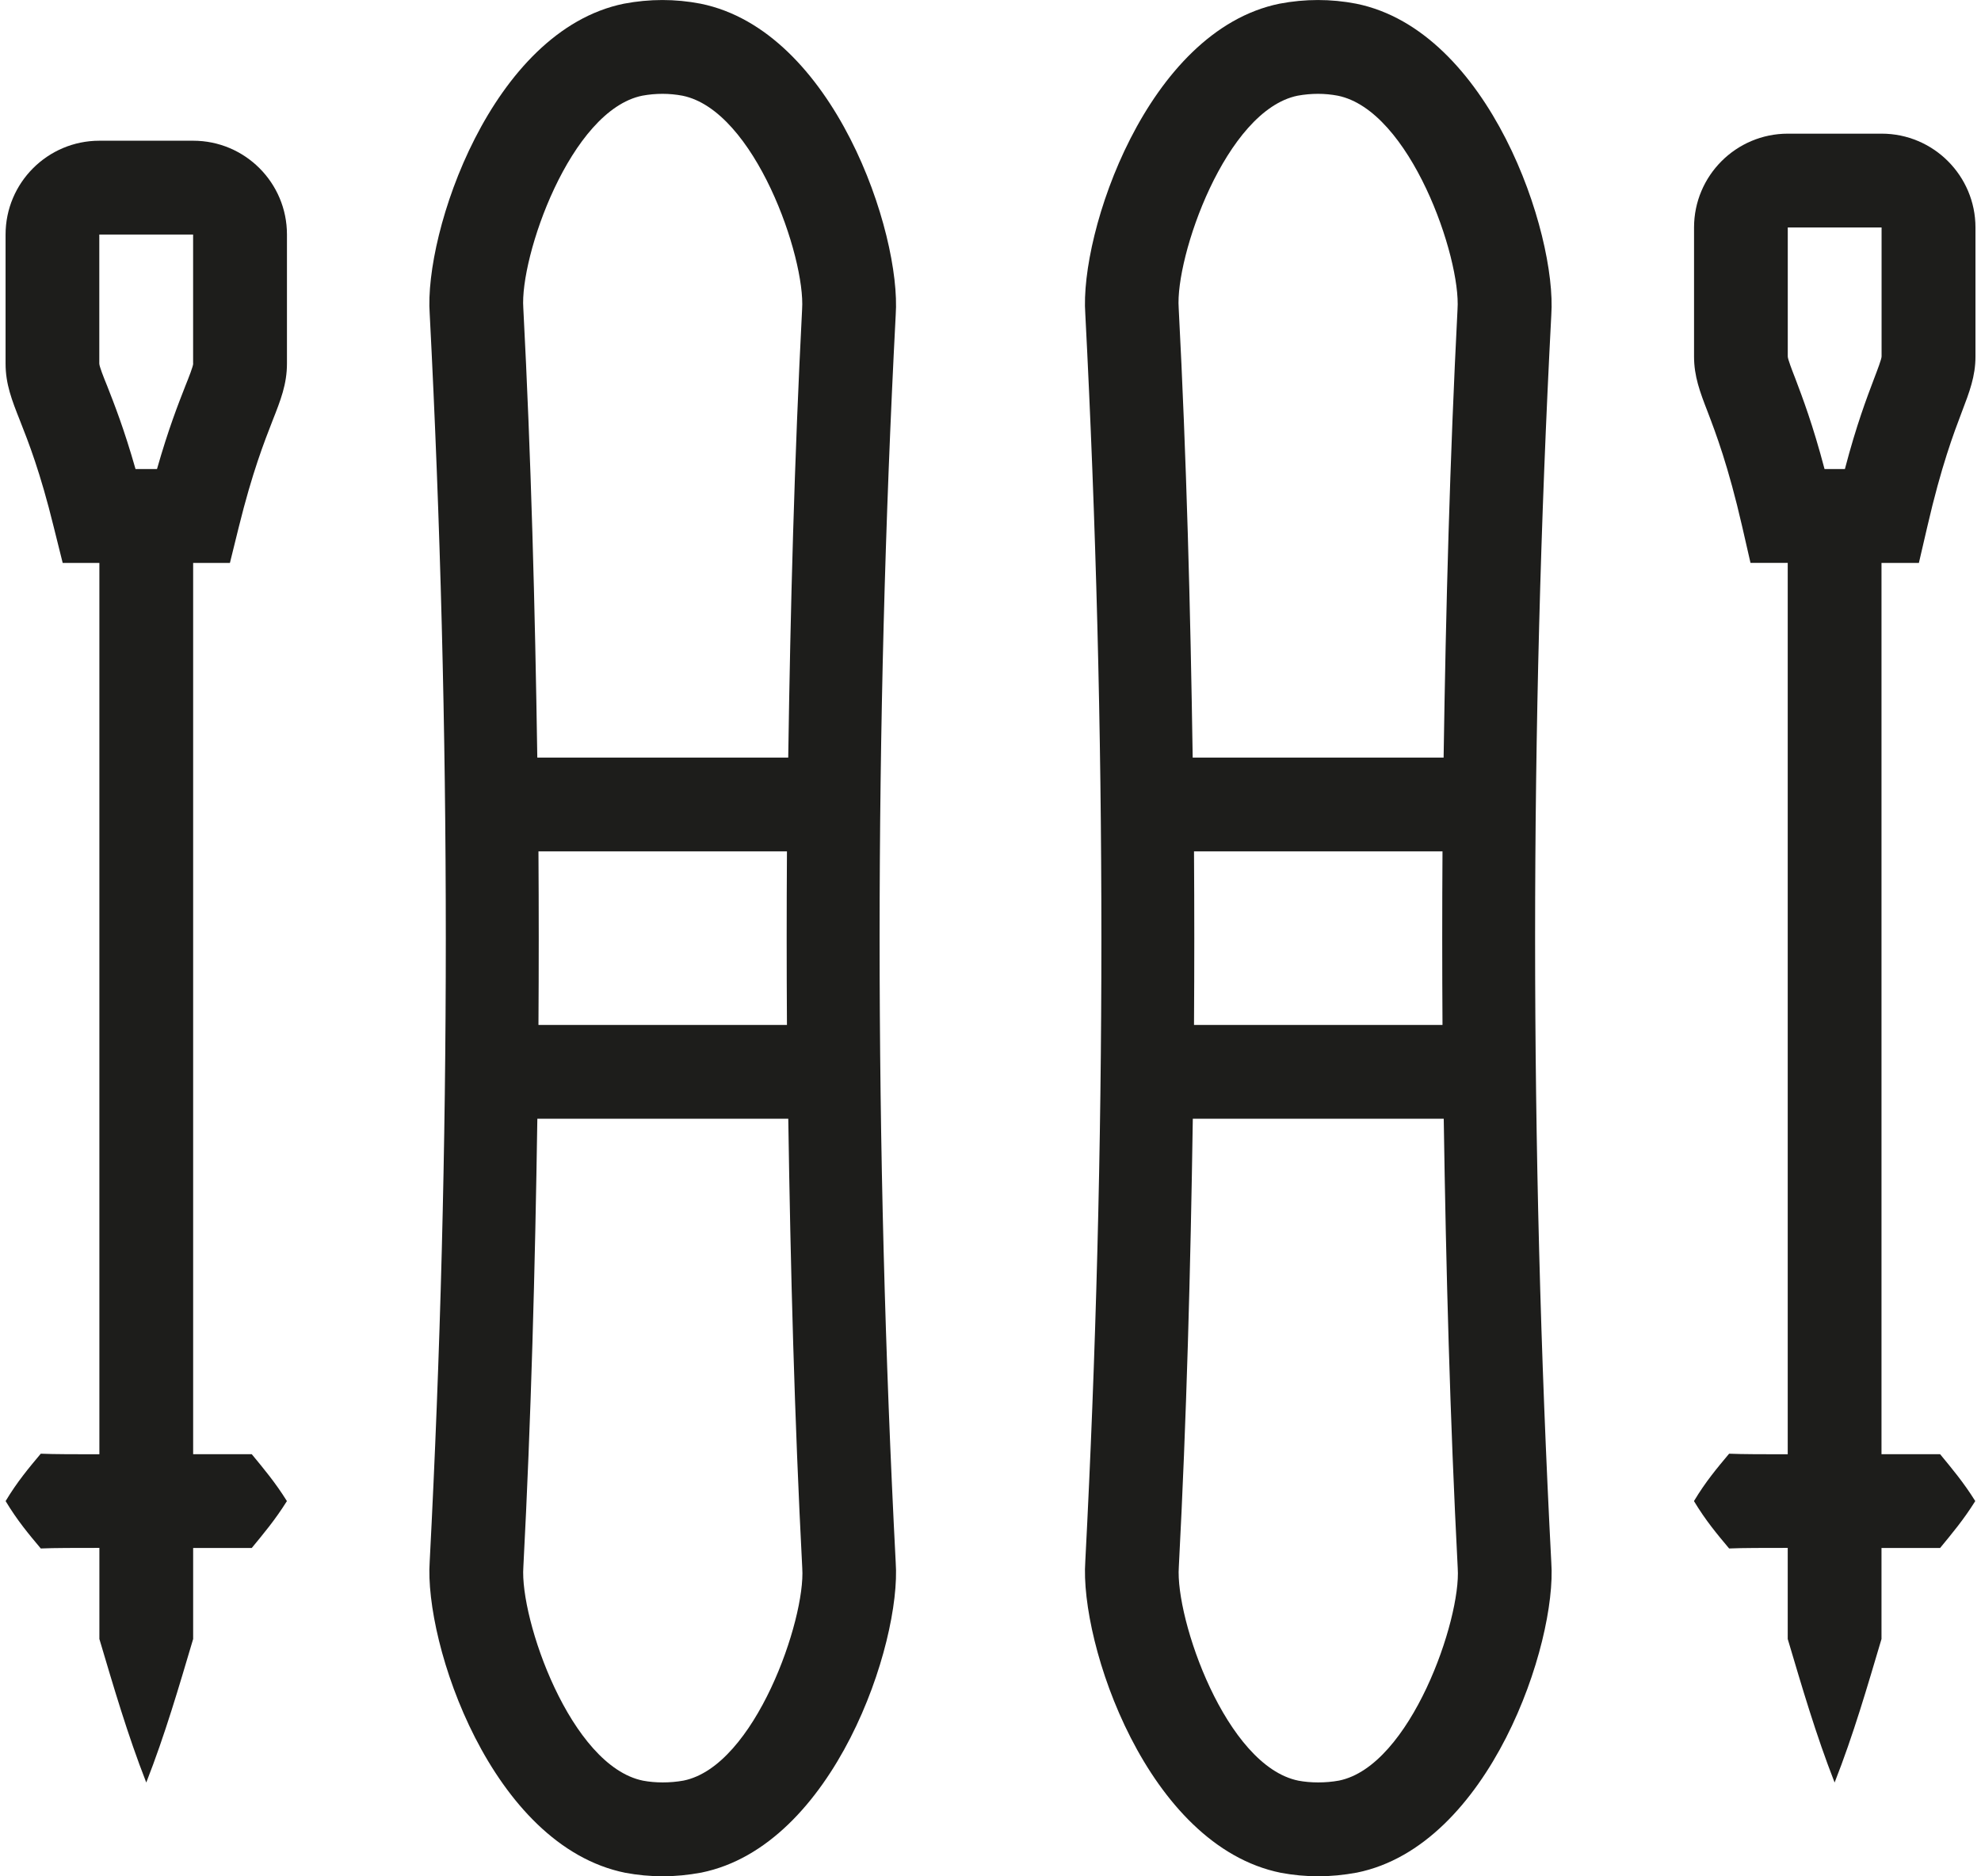
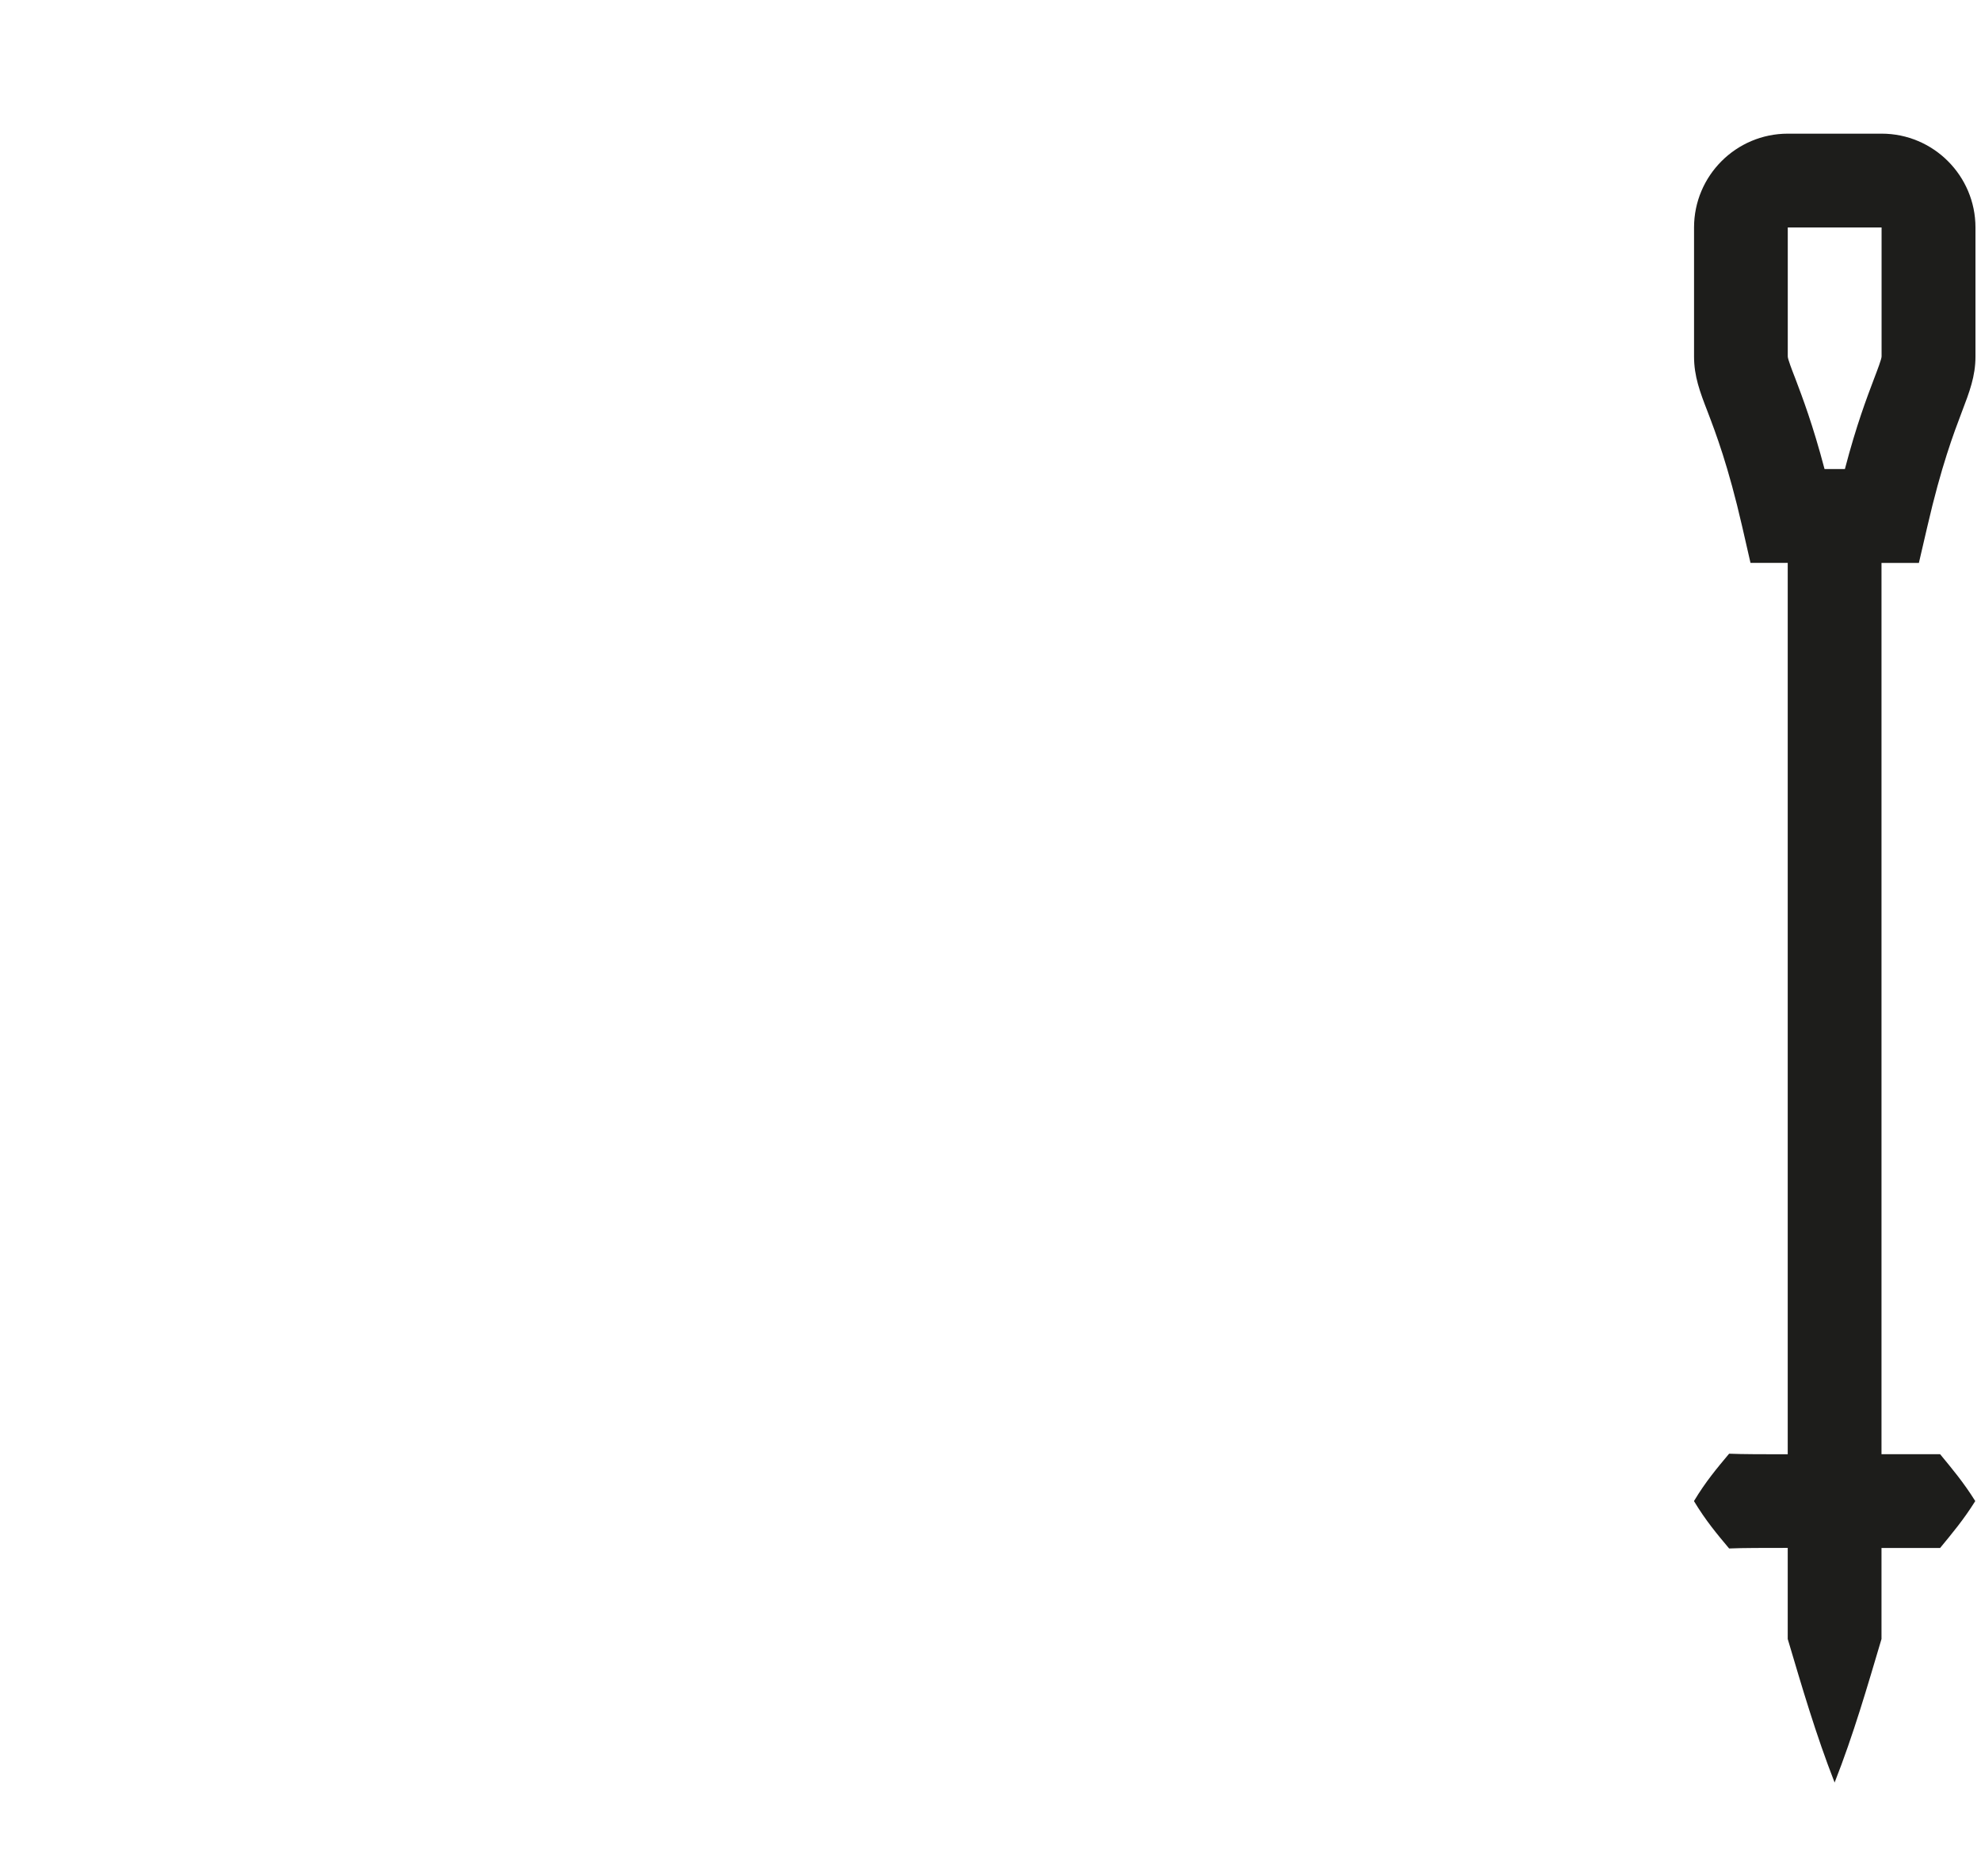
<svg xmlns="http://www.w3.org/2000/svg" version="1.1" id="ICONS" x="0px" y="0px" viewBox="0 0 48 45.454" style="enable-background:new 0 0 48 45.454;" xml:space="preserve">
  <g>
-     <path style="fill:#1D1D1B;" d="M16.974,0.089c-0.614-0.118-1.234-0.118-1.855,0c-3.218,0.655-4.85,5.557-4.707,7.516   c0.52,10.05,0.52,20.223,0,30.216c-0.141,1.986,1.493,6.893,4.741,7.548c0.295,0.055,0.6,0.084,0.9,0.084h0.005   c0.311,0,0.616-0.03,0.936-0.089c3.214-0.652,4.85-5.555,4.709-7.516c-0.52-10.048-0.52-20.221,0-30.216   C21.843,5.65,20.204,0.741,16.974,0.089z M16.563,43.135c-0.332,0.061-0.693,0.057-0.982,0.002c-1.759-0.355-2.989-3.921-2.9-5.177   c0.189-3.602,0.284-7.227,0.339-10.859h6.08c0.055,3.634,0.15,7.268,0.339,10.889C19.522,39.223,18.295,42.785,16.563,43.135z    M13.047,24.83c0.009-1.402,0.009-2.802,0-4.205h6.021c-0.009,1.402-0.009,2.802,0,4.205H13.047z M19.099,18.353h-6.08   c-0.055-3.634-0.15-7.268-0.339-10.889c-0.089-1.232,1.136-4.791,2.882-5.146c0.161-0.03,0.327-0.045,0.493-0.045   c0.161,0,0.325,0.016,0.48,0.045c1.755,0.355,2.986,3.923,2.9,5.177C19.249,11.098,19.152,14.723,19.099,18.353z" />
-     <path style="fill:#1D1D1B;" d="M32.859,0.089c-0.614-0.118-1.234-0.118-1.855,0c-3.218,0.655-4.85,5.557-4.707,7.516   c0.52,10.05,0.52,20.223,0,30.216c-0.141,1.986,1.493,6.893,4.739,7.548c0.295,0.055,0.598,0.084,0.902,0.084h0.005   c0.307,0,0.616-0.03,0.936-0.089c3.214-0.652,4.85-5.555,4.709-7.516c-0.523-10.048-0.523-20.221,0-30.216   C37.725,5.65,36.088,0.741,32.859,0.089z M32.445,43.135c-0.332,0.061-0.695,0.057-0.984,0.002   c-1.757-0.355-2.986-3.921-2.898-5.177c0.189-3.602,0.284-7.227,0.339-10.859h6.08c0.055,3.634,0.152,7.268,0.339,10.889   C35.406,39.223,34.179,42.782,32.445,43.135z M28.931,24.83c0.009-1.402,0.009-2.802,0-4.205h6.021   c-0.009,1.402-0.009,2.802,0,4.205H28.931z M34.979,18.353h-6.08c-0.055-3.634-0.15-7.268-0.339-10.889   c-0.089-1.232,1.136-4.791,2.882-5.146c0.164-0.03,0.33-0.045,0.495-0.045c0.161,0,0.325,0.016,0.477,0.045   c1.757,0.355,2.989,3.923,2.902,5.177C35.131,11.098,35.034,14.723,34.979,18.353z" />
    <path style="fill:#1D1D1B;" d="M46.495,13.637l0.205-0.882c0.339-1.47,0.639-2.257,0.836-2.777c0.184-0.482,0.33-0.861,0.33-1.341   V5.511c0-1.252-1.018-2.273-2.273-2.273H43.32c-1.255,0-2.273,1.02-2.273,2.273v3.125c0,0.48,0.143,0.859,0.33,1.341   c0.198,0.52,0.498,1.305,0.836,2.777l0.202,0.882h0.902V35.23c-0.543,0-1.105,0-1.42-0.014c-0.284,0.339-0.568,0.675-0.852,1.148   c0.284,0.473,0.568,0.809,0.852,1.148c0.318-0.014,0.88-0.014,1.42-0.014v2.207c0.345,1.159,0.682,2.318,1.136,3.477   c0.457-1.159,0.791-2.318,1.136-3.477V37.5c0.552,0,1.125,0,1.42,0c0.284-0.345,0.568-0.682,0.852-1.136   c-0.284-0.455-0.568-0.791-0.852-1.136c-0.3,0-0.87,0-1.42,0V13.637H46.495z M45.411,9.168c-0.175,0.464-0.427,1.118-0.709,2.195   h-0.493c-0.284-1.077-0.534-1.732-0.709-2.195c-0.082-0.209-0.182-0.47-0.182-0.532V5.511h2.273v3.125   C45.591,8.698,45.491,8.959,45.411,9.168z" />
-     <path style="fill:#1D1D1B;" d="M4.681,3.409H2.408c-1.255,0-2.273,1.02-2.273,2.273v3.125c0,0.498,0.152,0.886,0.348,1.38   c0.207,0.525,0.491,1.243,0.82,2.584l0.216,0.866h0.889V35.23c-0.543,0-1.107,0-1.42-0.014c-0.284,0.339-0.568,0.675-0.852,1.148   c0.284,0.473,0.568,0.809,0.852,1.148c0.318-0.014,0.88-0.014,1.42-0.014v2.207c0.345,1.159,0.682,2.318,1.136,3.477   c0.455-1.159,0.791-2.318,1.136-3.477V37.5c0.552,0,1.125,0,1.42,0c0.284-0.345,0.568-0.682,0.852-1.136   c-0.284-0.455-0.568-0.791-0.852-1.136c-0.3,0-0.87,0-1.42,0V13.637h0.891l0.214-0.866c0.332-1.341,0.616-2.059,0.82-2.584   c0.195-0.493,0.348-0.882,0.348-1.38V5.682C6.954,4.427,5.935,3.409,4.681,3.409z M4.681,8.807c0,0.064-0.105,0.332-0.191,0.545   c-0.17,0.434-0.411,1.045-0.686,2.011h-0.52c-0.275-0.966-0.516-1.577-0.686-2.011C2.51,9.139,2.406,8.873,2.406,8.807V5.682h2.273   v3.125H4.681z" />
  </g>
</svg>